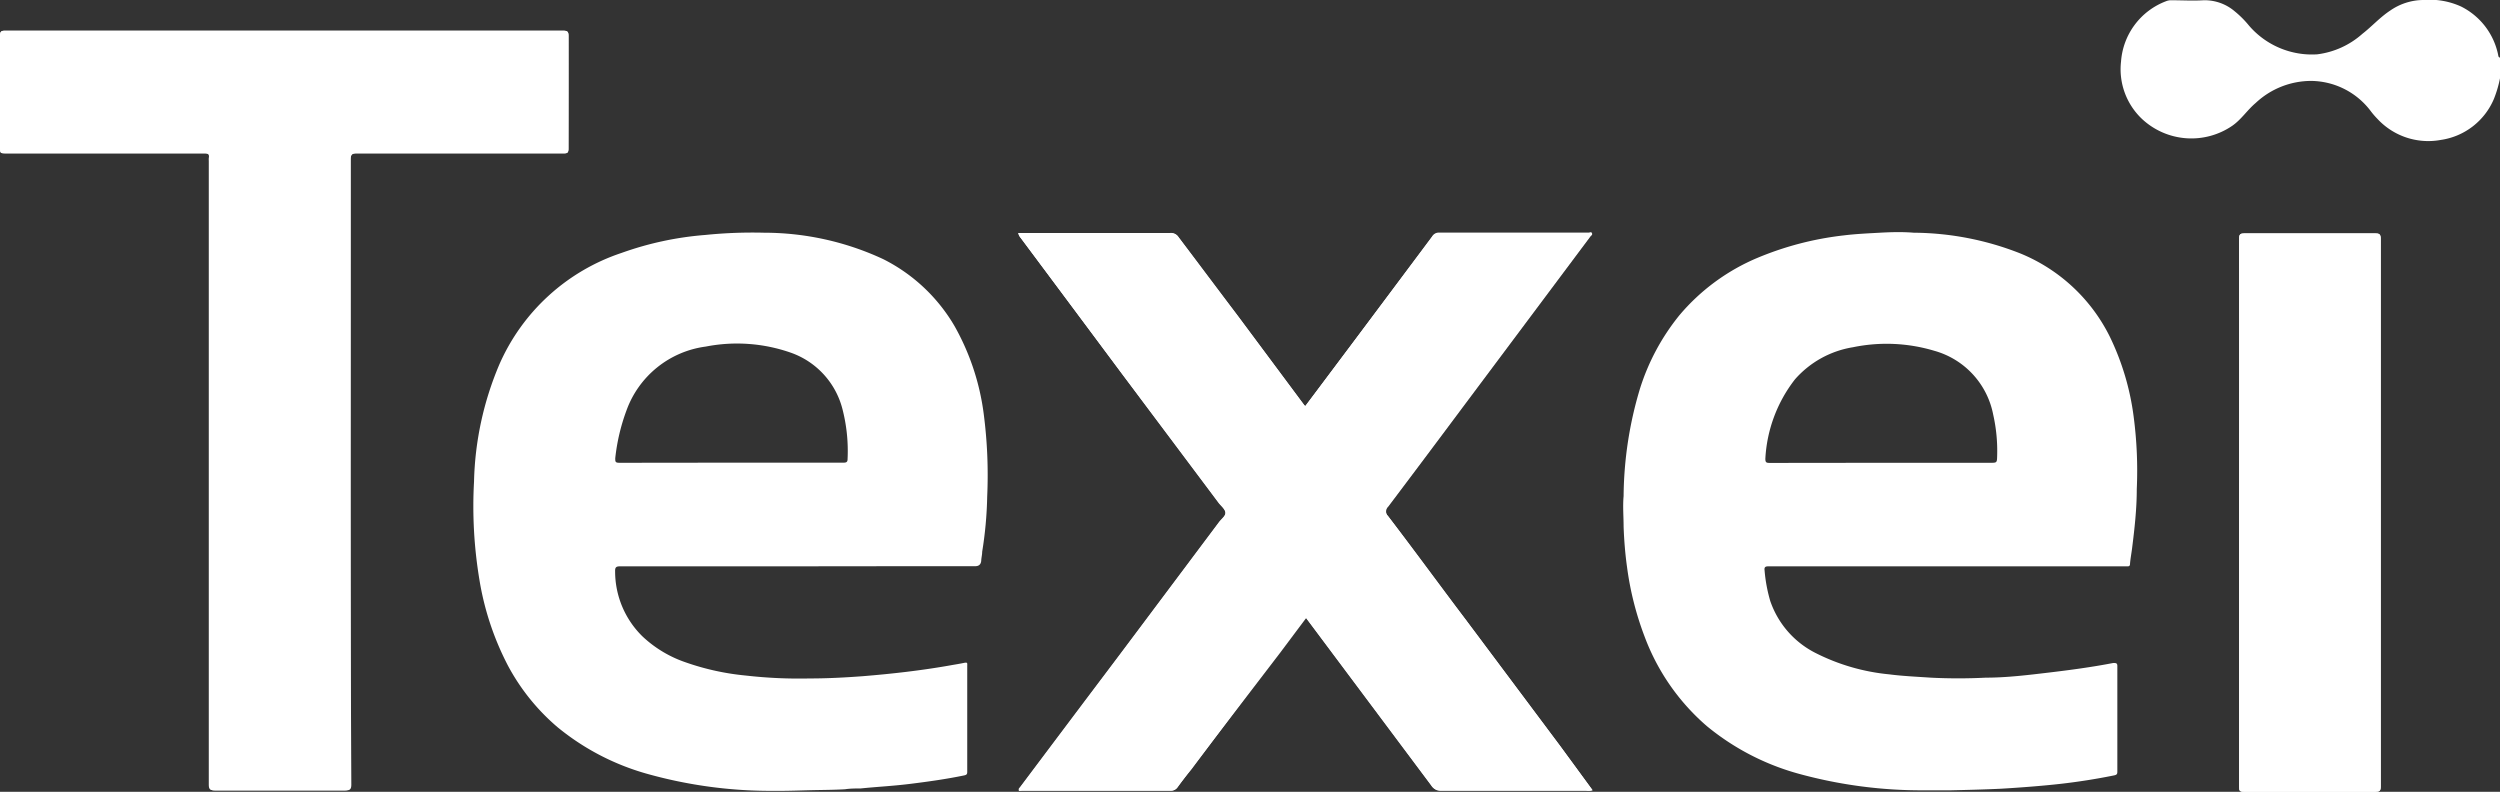
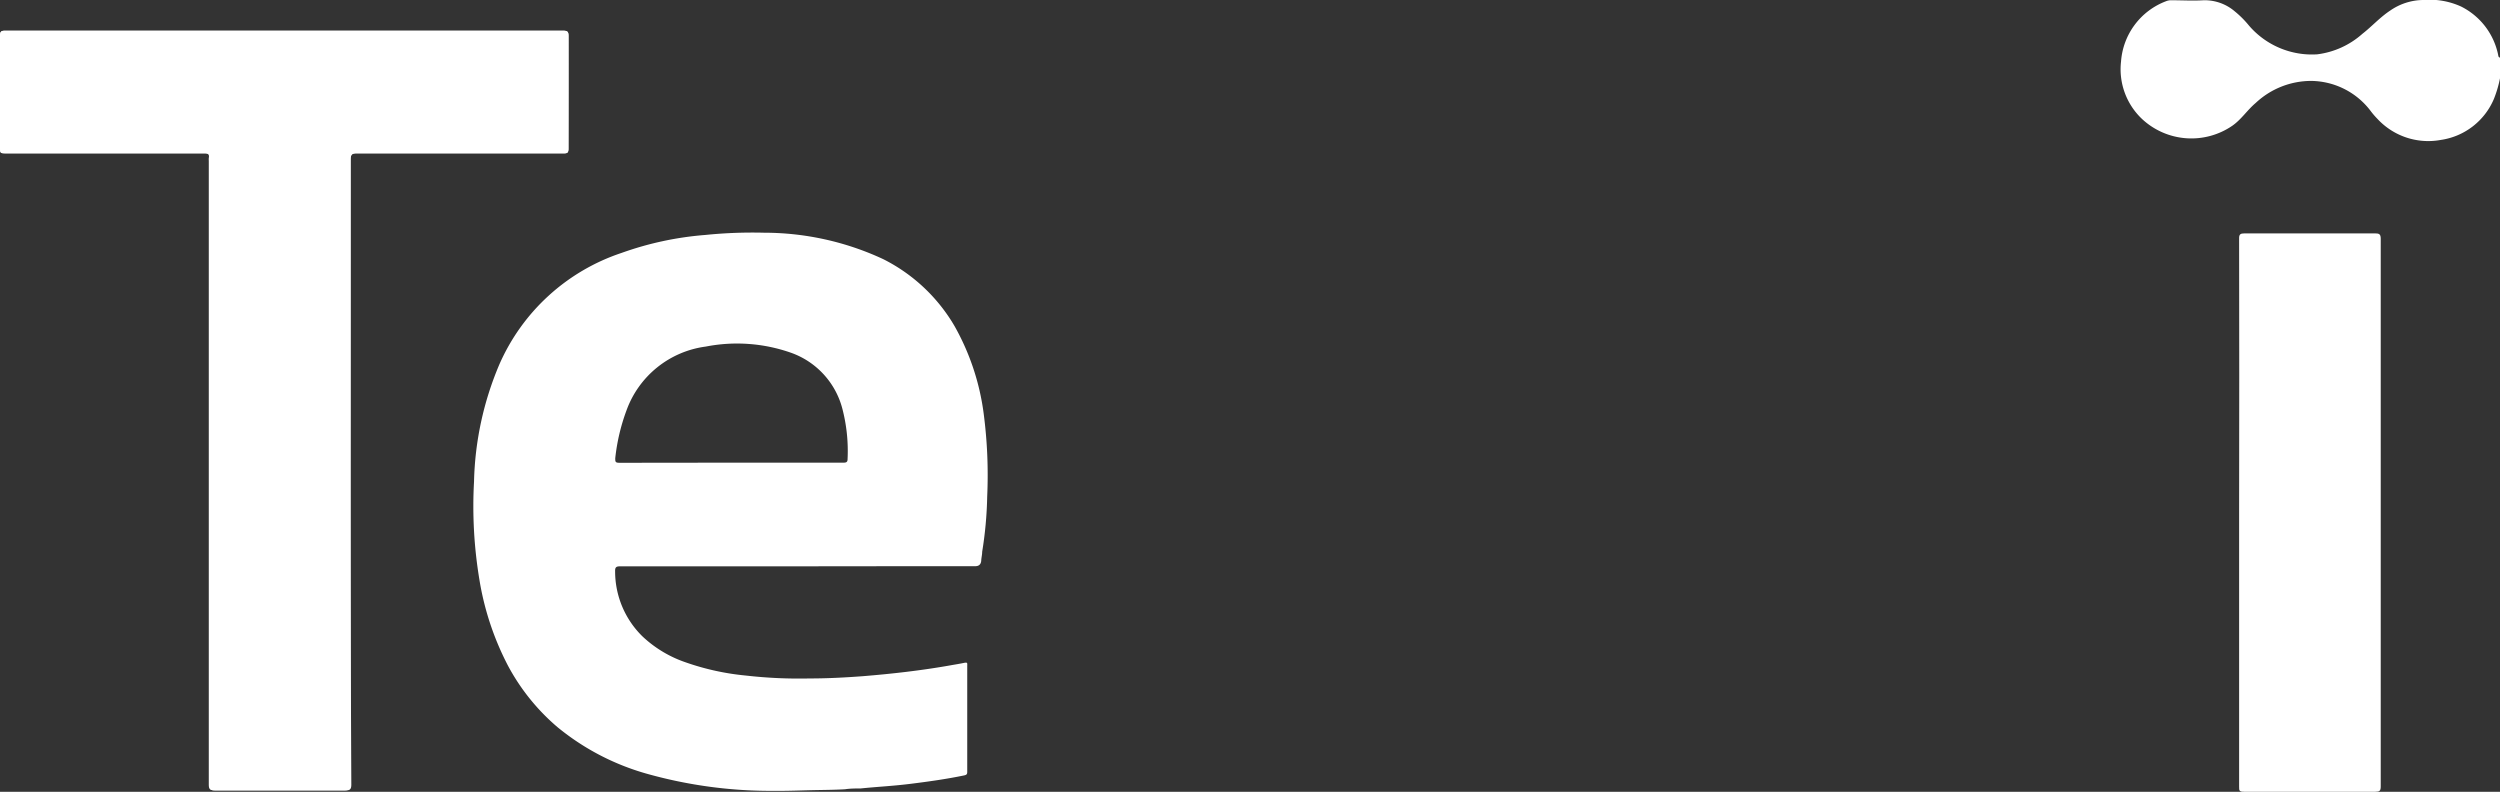
<svg xmlns="http://www.w3.org/2000/svg" viewBox="0 0 189.07 59.88">
  <rect x="0" y="0" width="189.07" height="59.88" fill="#333333" stroke="none" />
  <defs>
    <style>.cls-1{fill:#fff;}</style>
  </defs>
  <g id="Calque_2" data-name="Calque 2">
    <g id="Calque_1-2" data-name="Calque 1">
      <path class="cls-1" d="M26.51,35.66q0-11.79,0-23.6c0-.4.12-.47.48-.47H42.6c.28,0,.38,0,.38-.35Q43,7,43,2.71c0-.32-.1-.38-.4-.38H.38c-.32,0-.38.09-.38.38q0,4.22,0,8.41c0,.48,0,.48.49.48h15c.28,0,.42.06.36.36a1.62,1.62,0,0,0,0,.22q0,23.58,0,47.16c0,.37.1.44.45.44q4.91,0,9.8,0c.37,0,.47-.08.47-.46Q26.51,47.49,26.51,35.66Z" />
-       <path class="cls-1" d="M120.44,59.76,118,56.43l-7.14-9.55c-2-2.61-3.91-5.24-5.88-7.84a.49.49,0,0,1,0-.71q2.79-3.7,5.57-7.43l9.72-13c.06-.08.2-.15.12-.27s-.18,0-.27,0H108.84a.59.59,0,0,0-.53.29L102.25,26,98.72,30.7l-.07-.05-5-6.72c-1.51-2-3-4-4.52-6a.67.67,0,0,0-.63-.31H77a.81.81,0,0,0,.18.36l7.68,10.28L92.17,38c.19.24.48.48.51.74s-.31.5-.49.74l-7.49,10q-3.77,5-7.52,10c-.06.09-.19.17-.12.28s.18,0,.27,0H88.6a.51.51,0,0,0,.48-.24c.31-.44.64-.87,1-1.3l6.64-8.88,2-2.67,0,0q4.75,6.36,9.51,12.72a.74.74,0,0,0,.68.36h11A.92.92,0,0,0,120.44,59.76Z" />
      <path class="cls-1" d="M169.34,38.74h0V59.49c0,.3,0,.39.37.39q5,0,9.93,0c.32,0,.41-.07.41-.4q0-20.71,0-41.42c0-.36-.12-.41-.44-.41-3.28,0-6.57,0-9.85,0-.33,0-.43.07-.42.41Q169.36,28.4,169.34,38.74Z" />
      <path class="cls-1" d="M189.07,5.92a8.7,8.7,0,0,1-.46,1.56,5.16,5.16,0,0,1-4,3.1A5.24,5.24,0,0,1,179.81,9a6.3,6.3,0,0,1-.48-.55,5.71,5.71,0,0,0-4.52-2.33,6.14,6.14,0,0,0-4.22,1.67c-.63.53-1.07,1.23-1.75,1.71A5.47,5.47,0,0,1,162,9a5.17,5.17,0,0,1-1.59-4.35A5.28,5.28,0,0,1,163.82.09a1,1,0,0,1,.43-.07c.8,0,1.6.05,2.39,0A3.5,3.5,0,0,1,169,.85a7.49,7.49,0,0,1,1.09,1.09,6.28,6.28,0,0,0,5.15,2.17,6.31,6.31,0,0,0,3.42-1.55C179.38,2,180,1.3,180.78.79A4.44,4.44,0,0,1,183.26,0a5.75,5.75,0,0,1,2.86.49,5.26,5.26,0,0,1,2.82,3.71c0,.07.05.14.13.16Z" />
-       <path class="cls-1" d="M147.28,42.83H133.8c-.21,0-.39,0-.35.29a11.53,11.53,0,0,0,.43,2.33,6.91,6.91,0,0,0,3.42,3.93A15.58,15.58,0,0,0,142.88,51c1,.13,2.09.18,3.14.25a41.23,41.23,0,0,0,4.16,0c1.6,0,3.21-.2,4.81-.39s3.23-.41,4.83-.72c.21,0,.32,0,.31.26q0,3.95,0,7.9c0,.22,0,.3-.29.35-1.34.27-2.68.48-4,.63s-3,.28-4.52.37c-1.26.06-2.52.09-3.78.12-.66,0-1.33,0-2,0a35.11,35.11,0,0,1-9.46-1.24,18.74,18.74,0,0,1-7-3.62,16.58,16.58,0,0,1-4.7-6.76,23.33,23.33,0,0,1-1.33-5.26c-.14-1-.22-2-.26-3.06,0-.77-.07-1.54,0-2.31a28.86,28.86,0,0,1,1.23-8.1,16.79,16.79,0,0,1,3-5.59,15.65,15.65,0,0,1,5.92-4.34,23.83,23.83,0,0,1,6.52-1.69c.9-.11,1.8-.15,2.7-.2s1.72-.07,2.58,0a22.27,22.27,0,0,1,8.06,1.57,13.07,13.07,0,0,1,6.77,6.31,19.54,19.54,0,0,1,1.79,6A31.36,31.36,0,0,1,161.6,37c0,1.51-.17,3-.36,4.51-.05.38-.12.75-.15,1.12,0,.17-.07.21-.22.2H147.28ZM142.21,35h8.31c.49,0,.51,0,.52-.49a12.46,12.46,0,0,0-.3-3.16,6.24,6.24,0,0,0-4.45-4.82,12.56,12.56,0,0,0-6.15-.27,7.41,7.41,0,0,0-4.39,2.43,10.68,10.68,0,0,0-2.24,6c0,.28.07.32.33.32Z" />
      <path class="cls-1" d="M60.31,42.83H46.9c-.31,0-.39.08-.38.39a6.88,6.88,0,0,0,2.08,4.92,9,9,0,0,0,3.25,1.95,19.2,19.2,0,0,0,4.55,1,35.57,35.57,0,0,0,4.84.22c1.33,0,2.67-.07,4-.17,2.22-.18,4.43-.43,6.63-.82.33-.06.67-.11,1-.18s.28,0,.28.24c0,2.67,0,5.33,0,8,0,.17-.05.22-.22.26-1.35.28-2.71.47-4.07.64s-2.52.22-3.78.35c-.39,0-.78,0-1.17.06-.85.05-1.69.05-2.54.07s-1.79.06-2.69.05a34.7,34.7,0,0,1-9.82-1.31A18.6,18.6,0,0,1,42.17,55a16,16,0,0,1-3.76-4.67,21.54,21.54,0,0,1-2.16-6.53,33.8,33.8,0,0,1-.4-7.38,24,24,0,0,1,1.92-8.87A15.4,15.4,0,0,1,47,19.13a24.42,24.42,0,0,1,6.33-1.36,35.17,35.17,0,0,1,4.47-.17,21.34,21.34,0,0,1,9,2,13,13,0,0,1,5.39,5.06,18.27,18.27,0,0,1,2.2,6.59,35.84,35.84,0,0,1,.27,6.3,29.39,29.39,0,0,1-.38,4.18c0,.22-.06.44-.07.65s-.1.44-.45.44c-1.57,0-3.15,0-4.73,0Zm-5-7.84h8.45c.18,0,.34,0,.34-.26a12.7,12.7,0,0,0-.41-3.88,6.13,6.13,0,0,0-3.89-4.18,12.3,12.3,0,0,0-6.42-.46,7.41,7.41,0,0,0-6,4.83,14.94,14.94,0,0,0-.85,3.61c0,.27,0,.35.33.35Z" />
      <path class="cls-1" d="M26.51,35.66q0,11.84,0,23.65c0,.38-.1.46-.47.46q-4.89,0-9.8,0c-.35,0-.45-.07-.45-.44q0-23.58,0-47.16a1.62,1.62,0,0,1,0-.22c.06-.3-.08-.36-.36-.36H.5c-.49,0-.49,0-.49-.48q0-4.2,0-8.41c0-.29.06-.39.38-.38h42.2c.3,0,.4.06.4.38Q43,7,43,11.25c0,.3-.1.36-.38.35H27c-.36,0-.48.07-.48.47Q26.52,23.87,26.51,35.66Z" />
-       <path class="cls-1" d="M120.44,59.76a.92.92,0,0,1-.46.05h-11a.74.74,0,0,1-.68-.36q-4.74-6.36-9.51-12.72l0,0-2,2.67L90,58.27c-.32.43-.65.86-1,1.3a.51.51,0,0,1-.48.24H77.33c-.09,0-.22,0-.27,0s.06-.19.12-.28q3.76-5,7.52-10l7.49-10c.18-.24.51-.47.49-.74s-.32-.5-.51-.74l-7.28-9.72L77.21,18a.81.81,0,0,1-.18-.36H88.5a.67.67,0,0,1,.63.31c1.49,2,3,4,4.52,6l5,6.72.07.05L102.25,26l6.06-8.12a.59.59,0,0,1,.53-.29h11.25c.09,0,.23,0,.27,0s-.06.19-.12.27l-9.72,13q-2.77,3.72-5.57,7.43a.49.49,0,0,0,0,.71c2,2.6,3.92,5.23,5.88,7.84L118,56.43Z" />
-       <path class="cls-1" d="M169.34,38.74q0-10.33,0-20.68c0-.34.09-.41.42-.41,3.28,0,6.57,0,9.85,0,.32,0,.44.05.44.41q0,20.7,0,41.42c0,.33-.09.4-.41.4q-5,0-9.93,0c-.32,0-.37-.09-.37-.39V38.74Z" />
    </g>
  </g>
</svg>